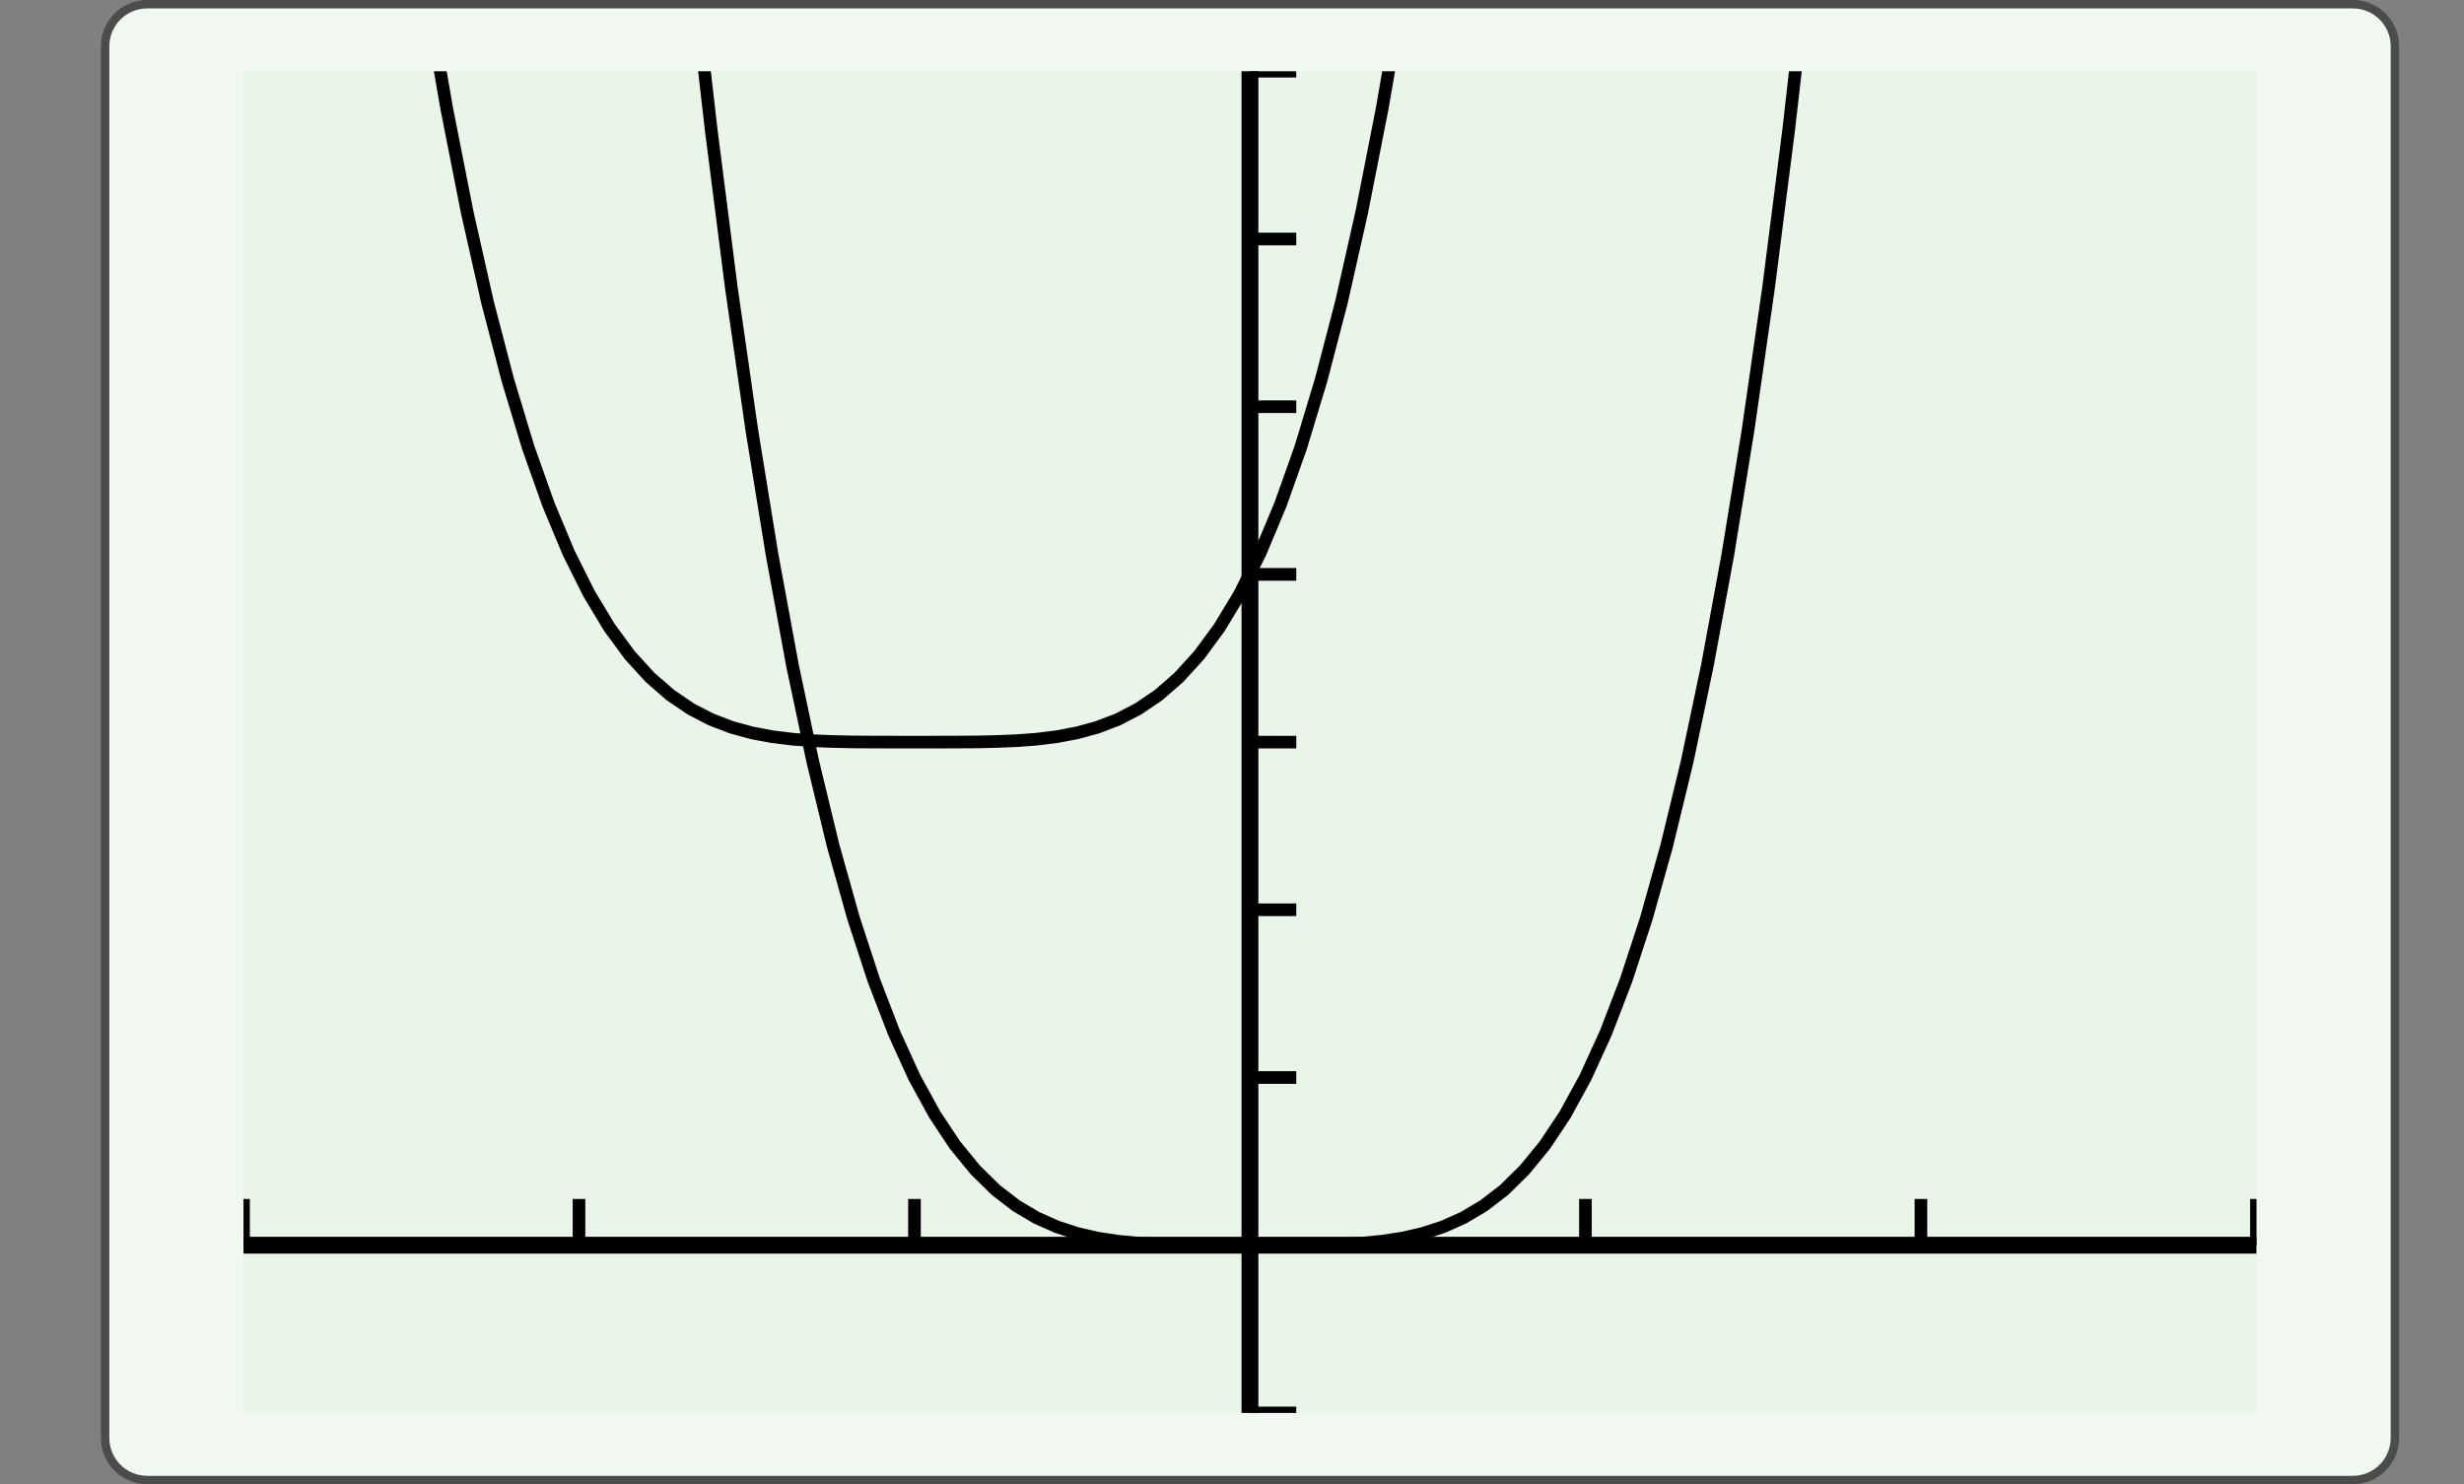
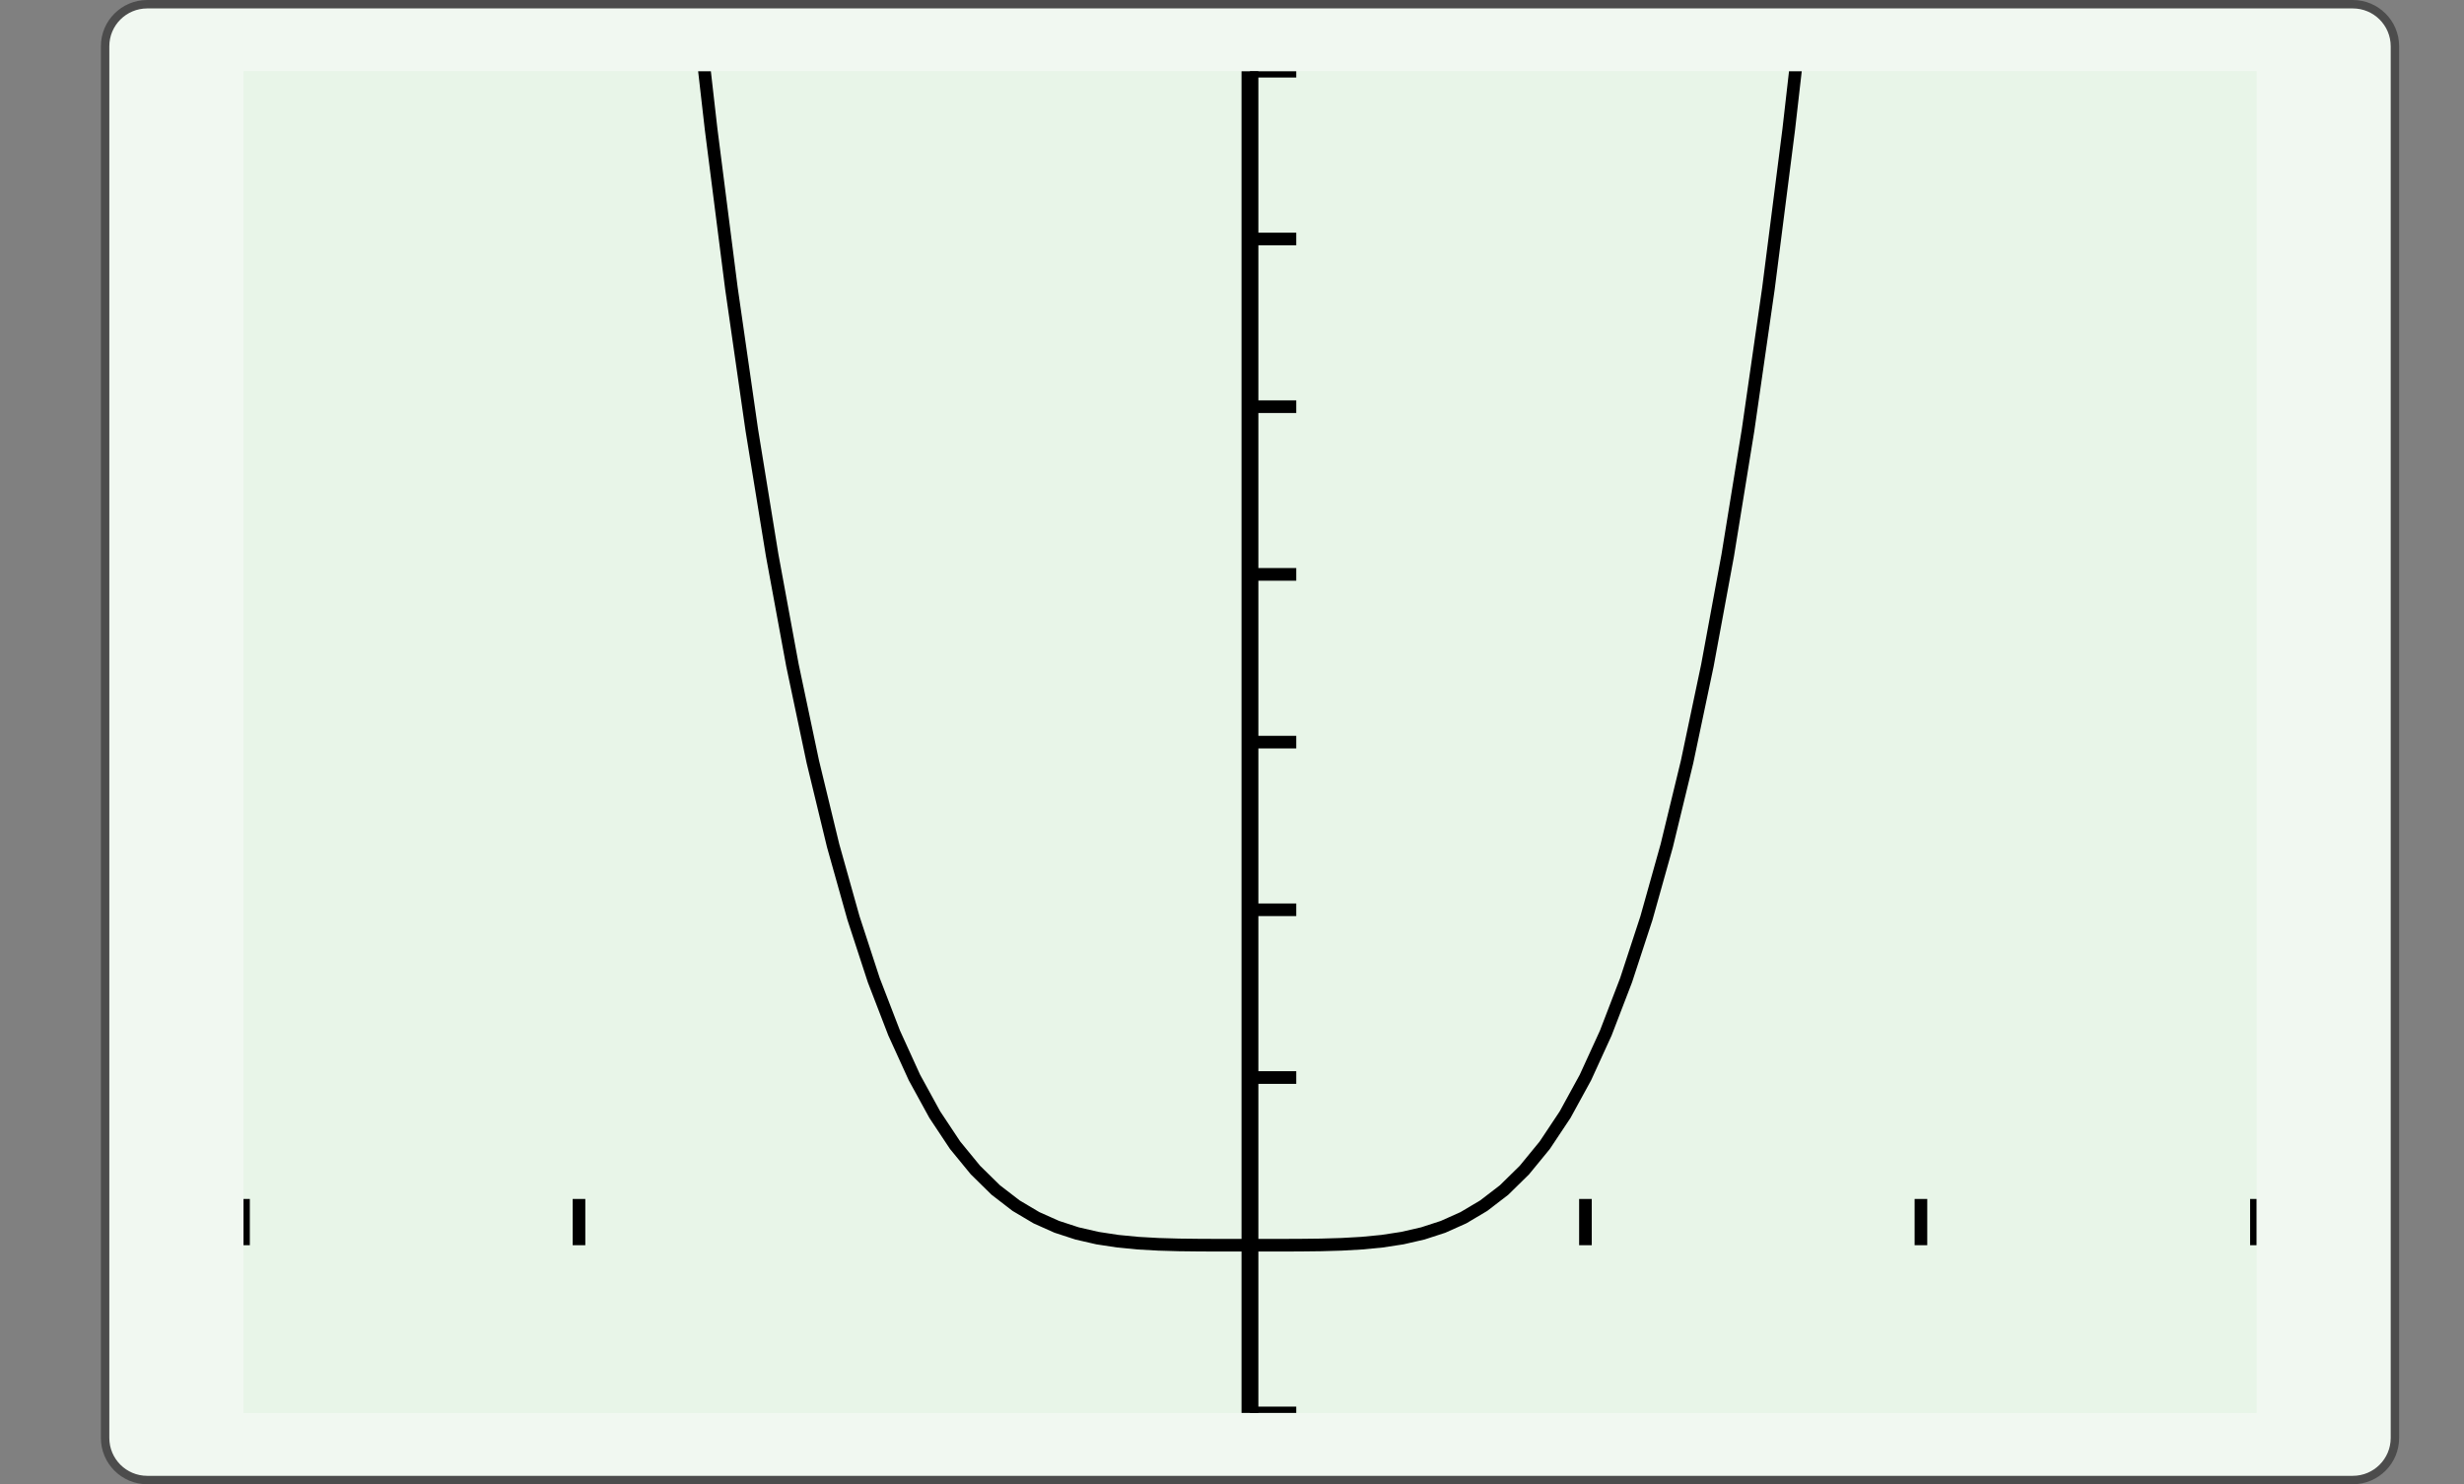
<svg xmlns="http://www.w3.org/2000/svg" width="210.439pt" height="126.789pt" viewBox="0 0 210.439 126.789" version="1.1">
  <rect x="0" y="0" width="210.439" height="126.789" fill="#808080" stroke="none" />
  <defs>
    <clipPath id="clip1">
      <path d="M 20.797 6.09 L 20.797 120.699 L 192.719 120.699 L 192.719 6.09 L 20.797 6.09 Z M 20.797 6.09 " />
    </clipPath>
    <clipPath id="clip2">
      <path d="M 20.797 6.09 L 20.797 120.699 L 192.719 120.699 L 192.719 6.09 L 20.797 6.09 Z M 20.797 6.09 " />
    </clipPath>
    <clipPath id="clip3">
      <path d="M 20.797 120.699 L 192.711 120.699 L 192.711 6.086 L 20.797 6.086 L 20.797 120.699 Z M 20.797 120.699 " />
    </clipPath>
  </defs>
  <g id="surface0">
    <path style="fill-rule:nonzero;fill:rgb(94.511%,97.256%,94.511%);fill-opacity:1;stroke-width:0.399;stroke-linecap:butt;stroke-linejoin:miter;stroke:rgb(29.999%,29.999%,29.999%);stroke-opacity:1;stroke-miterlimit:10;" d="M -3.572 1.183 L -3.572 -64.678 C -3.572 -65.779 -2.68 -66.671 -1.579 -66.671 L 102.78 -66.671 C 103.881 -66.671 104.773 -65.779 104.773 -64.678 L 104.773 1.183 C 104.773 2.282 103.881 3.174 102.78 3.174 L -1.579 3.174 C -2.68 3.174 -3.572 2.282 -3.572 1.183 Z M -3.572 1.183 " transform="matrix(1.805,0,0,-1.805,15.424,6.089)" />
    <path style=" stroke:none;fill-rule:nonzero;fill:rgb(90.98%,96.078%,90.98%);fill-opacity:1;" d="M 20.797 6.09 L 20.797 120.699 L 192.719 120.699 L 192.719 6.09 L 20.797 6.09 Z M 20.797 6.09 " />
    <g clip-path="url(#clip1)" clip-rule="nonzero">
      <path style=" stroke:none;fill-rule:nonzero;fill:rgb(90.98%,96.078%,90.98%);fill-opacity:1;" d="M 20.797 120.699 L 192.711 120.699 L 192.711 6.086 L 20.797 6.086 L 20.797 120.699 Z M 20.797 120.699 " />
-       <path style="fill:none;stroke-width:0.598;stroke-linecap:butt;stroke-linejoin:miter;stroke:rgb(0%,0%,0%);stroke-opacity:1;stroke-miterlimit:10;" d="M 0.001 7.938 L 0.001 10.128 M 15.875 7.938 L 15.875 10.128 M 31.749 7.938 L 31.749 10.128 M 63.496 7.938 L 63.496 10.128 M 79.37 7.938 L 79.37 10.128 M 95.244 7.938 L 95.244 10.128 " transform="matrix(1.805,0,0,-1.805,20.795,120.699)" />
+       <path style="fill:none;stroke-width:0.598;stroke-linecap:butt;stroke-linejoin:miter;stroke:rgb(0%,0%,0%);stroke-opacity:1;stroke-miterlimit:10;" d="M 0.001 7.938 L 0.001 10.128 M 15.875 7.938 L 15.875 10.128 M 31.749 7.938 M 63.496 7.938 L 63.496 10.128 M 79.37 7.938 L 79.37 10.128 M 95.244 7.938 L 95.244 10.128 " transform="matrix(1.805,0,0,-1.805,20.795,120.699)" />
      <path style="fill:none;stroke-width:0.598;stroke-linecap:butt;stroke-linejoin:miter;stroke:rgb(0%,0%,0%);stroke-opacity:1;stroke-miterlimit:10;" d="M 47.622 -0 L 49.813 -0 M 47.622 15.874 L 49.813 15.874 M 47.622 23.812 L 49.813 23.812 M 47.622 31.748 L 49.813 31.748 M 47.622 39.686 L 49.813 39.686 M 47.622 47.621 L 49.813 47.621 M 47.622 55.559 L 49.813 55.559 M 47.622 63.498 L 49.813 63.498 " transform="matrix(1.805,0,0,-1.805,20.795,120.699)" />
-       <path style="fill:none;stroke-width:0.797;stroke-linecap:butt;stroke-linejoin:miter;stroke:rgb(0%,0%,0%);stroke-opacity:1;stroke-miterlimit:10;" d="M 0.001 7.938 L 95.244 7.938 " transform="matrix(1.805,0,0,-1.805,20.795,120.699)" />
      <path style="fill:none;stroke-width:0.797;stroke-linecap:butt;stroke-linejoin:miter;stroke:rgb(0%,0%,0%);stroke-opacity:1;stroke-miterlimit:10;" d="M 47.622 -0 L 47.622 63.498 " transform="matrix(1.805,0,0,-1.805,20.795,120.699)" />
    </g>
    <g clip-path="url(#clip2)" clip-rule="nonzero">
      <g clip-path="url(#clip3)" clip-rule="nonzero">
        <path style="fill:none;stroke-width:0.598;stroke-linecap:butt;stroke-linejoin:miter;stroke:rgb(0%,0%,0%);stroke-opacity:1;stroke-miterlimit:10;" d="M 0.001 650.84 L 0.962 600.443 L 1.925 553.069 L 2.886 508.591 L 3.849 466.895 L 4.81 427.859 L 5.773 391.367 L 6.733 357.308 L 7.697 325.569 L 8.657 296.044 L 9.62 268.626 L 10.583 243.213 L 11.544 219.704 L 12.507 198.005 L 13.468 178.017 L 14.431 159.648 L 15.392 142.808 L 16.355 127.413 L 17.316 113.372 L 18.279 100.608 L 19.24 89.041 L 20.203 78.59 L 21.164 69.185 L 22.127 60.749 L 23.088 53.218 L 24.051 46.522 L 25.014 40.599 L 25.975 35.383 L 26.938 30.821 L 27.899 26.852 L 28.862 23.422 L 29.823 20.481 L 30.786 17.982 L 31.746 15.876 L 32.709 14.119 L 33.67 12.671 L 34.633 11.496 L 35.594 10.552 L 36.557 9.81 L 37.52 9.239 L 38.481 8.81 L 39.444 8.496 L 40.405 8.275 L 41.368 8.128 L 42.329 8.035 L 43.292 7.981 L 44.253 7.953 L 45.216 7.942 L 46.177 7.938 L 47.14 7.938 L 48.101 7.938 L 49.064 7.938 L 50.027 7.942 L 50.988 7.953 L 51.951 7.981 L 52.912 8.035 L 53.875 8.128 L 54.836 8.275 L 55.799 8.496 L 56.759 8.808 L 57.722 9.239 L 58.683 9.81 L 59.646 10.55 L 60.607 11.494 L 61.57 12.669 L 62.533 14.116 L 63.494 15.872 L 64.457 17.977 L 65.418 20.477 L 66.381 23.416 L 67.342 26.844 L 68.305 30.813 L 69.266 35.375 L 70.229 40.588 L 71.19 46.511 L 72.153 53.205 L 73.114 60.734 L 74.077 69.168 L 75.04 78.571 L 76.001 89.019 L 76.964 100.584 L 77.925 113.346 L 78.888 127.383 L 79.849 142.778 L 80.812 159.613 L 81.772 177.98 L 82.735 197.963 L 83.696 219.661 L 84.659 243.166 L 85.62 268.575 L 86.583 295.988 L 87.546 325.508 L 88.507 357.243 L 89.47 391.3 L 90.431 427.785 L 91.394 466.817 L 92.355 508.509 L 93.318 552.978 L 94.279 600.348 L 95.242 650.74 " transform="matrix(1.805,0,0,-1.805,20.795,120.699)" />
-         <path style="fill:none;stroke-width:0.598;stroke-linecap:butt;stroke-linejoin:miter;stroke:rgb(0%,0%,0%);stroke-opacity:1;stroke-miterlimit:10;" d="M 0.001 158.741 L 0.962 144.033 L 1.925 130.644 L 2.886 118.488 L 3.849 107.488 L 4.81 97.57 L 5.773 88.658 L 6.733 80.685 L 7.697 73.578 L 8.657 67.278 L 9.62 61.716 L 10.583 56.834 L 11.544 52.575 L 12.507 48.883 L 13.468 45.704 L 14.431 42.99 L 15.392 40.692 L 16.355 38.766 L 17.316 37.171 L 18.279 35.862 L 19.24 34.808 L 20.203 33.97 L 21.164 33.317 L 22.127 32.819 L 23.088 32.451 L 24.051 32.187 L 25.014 32.005 L 25.975 31.886 L 26.938 31.815 L 27.899 31.776 L 28.862 31.756 L 29.823 31.75 L 30.786 31.748 L 31.746 31.748 L 32.709 31.748 L 33.67 31.75 L 34.633 31.756 L 35.594 31.776 L 36.557 31.815 L 37.52 31.886 L 38.481 32.005 L 39.444 32.187 L 40.405 32.451 L 41.368 32.819 L 42.329 33.317 L 43.292 33.968 L 44.253 34.806 L 45.216 35.862 L 46.177 37.169 L 47.14 38.764 L 48.101 40.69 L 49.064 42.988 L 50.027 45.7 L 50.988 48.879 L 51.951 52.571 L 52.912 56.828 L 53.875 61.71 L 54.836 67.27 L 55.799 73.569 L 56.759 80.674 L 57.722 88.647 L 58.683 97.557 L 59.646 107.475 L 60.607 118.473 L 61.57 130.627 L 62.533 144.016 L 63.494 158.721 L 64.457 174.827 L 65.418 192.417 L 66.381 211.582 L 67.342 232.412 L 68.305 255.001 L 69.266 279.445 L 70.229 305.845 L 71.19 334.299 L 72.153 364.915 L 73.114 397.797 L 74.077 433.055 L 75.04 470.799 L 76.001 511.147 L 76.964 554.216 L 77.925 600.121 L 78.888 648.985 L 79.849 700.937 L 80.812 756.101 L 81.772 814.606 L 82.735 876.584 L 83.696 942.174 L 84.659 1011.511 L 85.62 1084.736 L 86.583 1161.989 L 87.546 1243.414 L 88.507 1329.166 L 89.47 1419.388 L 90.431 1514.238 L 91.394 1613.868 L 92.355 1718.436 L 93.318 1828.105 L 94.279 1943.04 L 95.242 2063.398 " transform="matrix(1.805,0,0,-1.805,20.795,120.699)" />
      </g>
    </g>
  </g>
</svg>